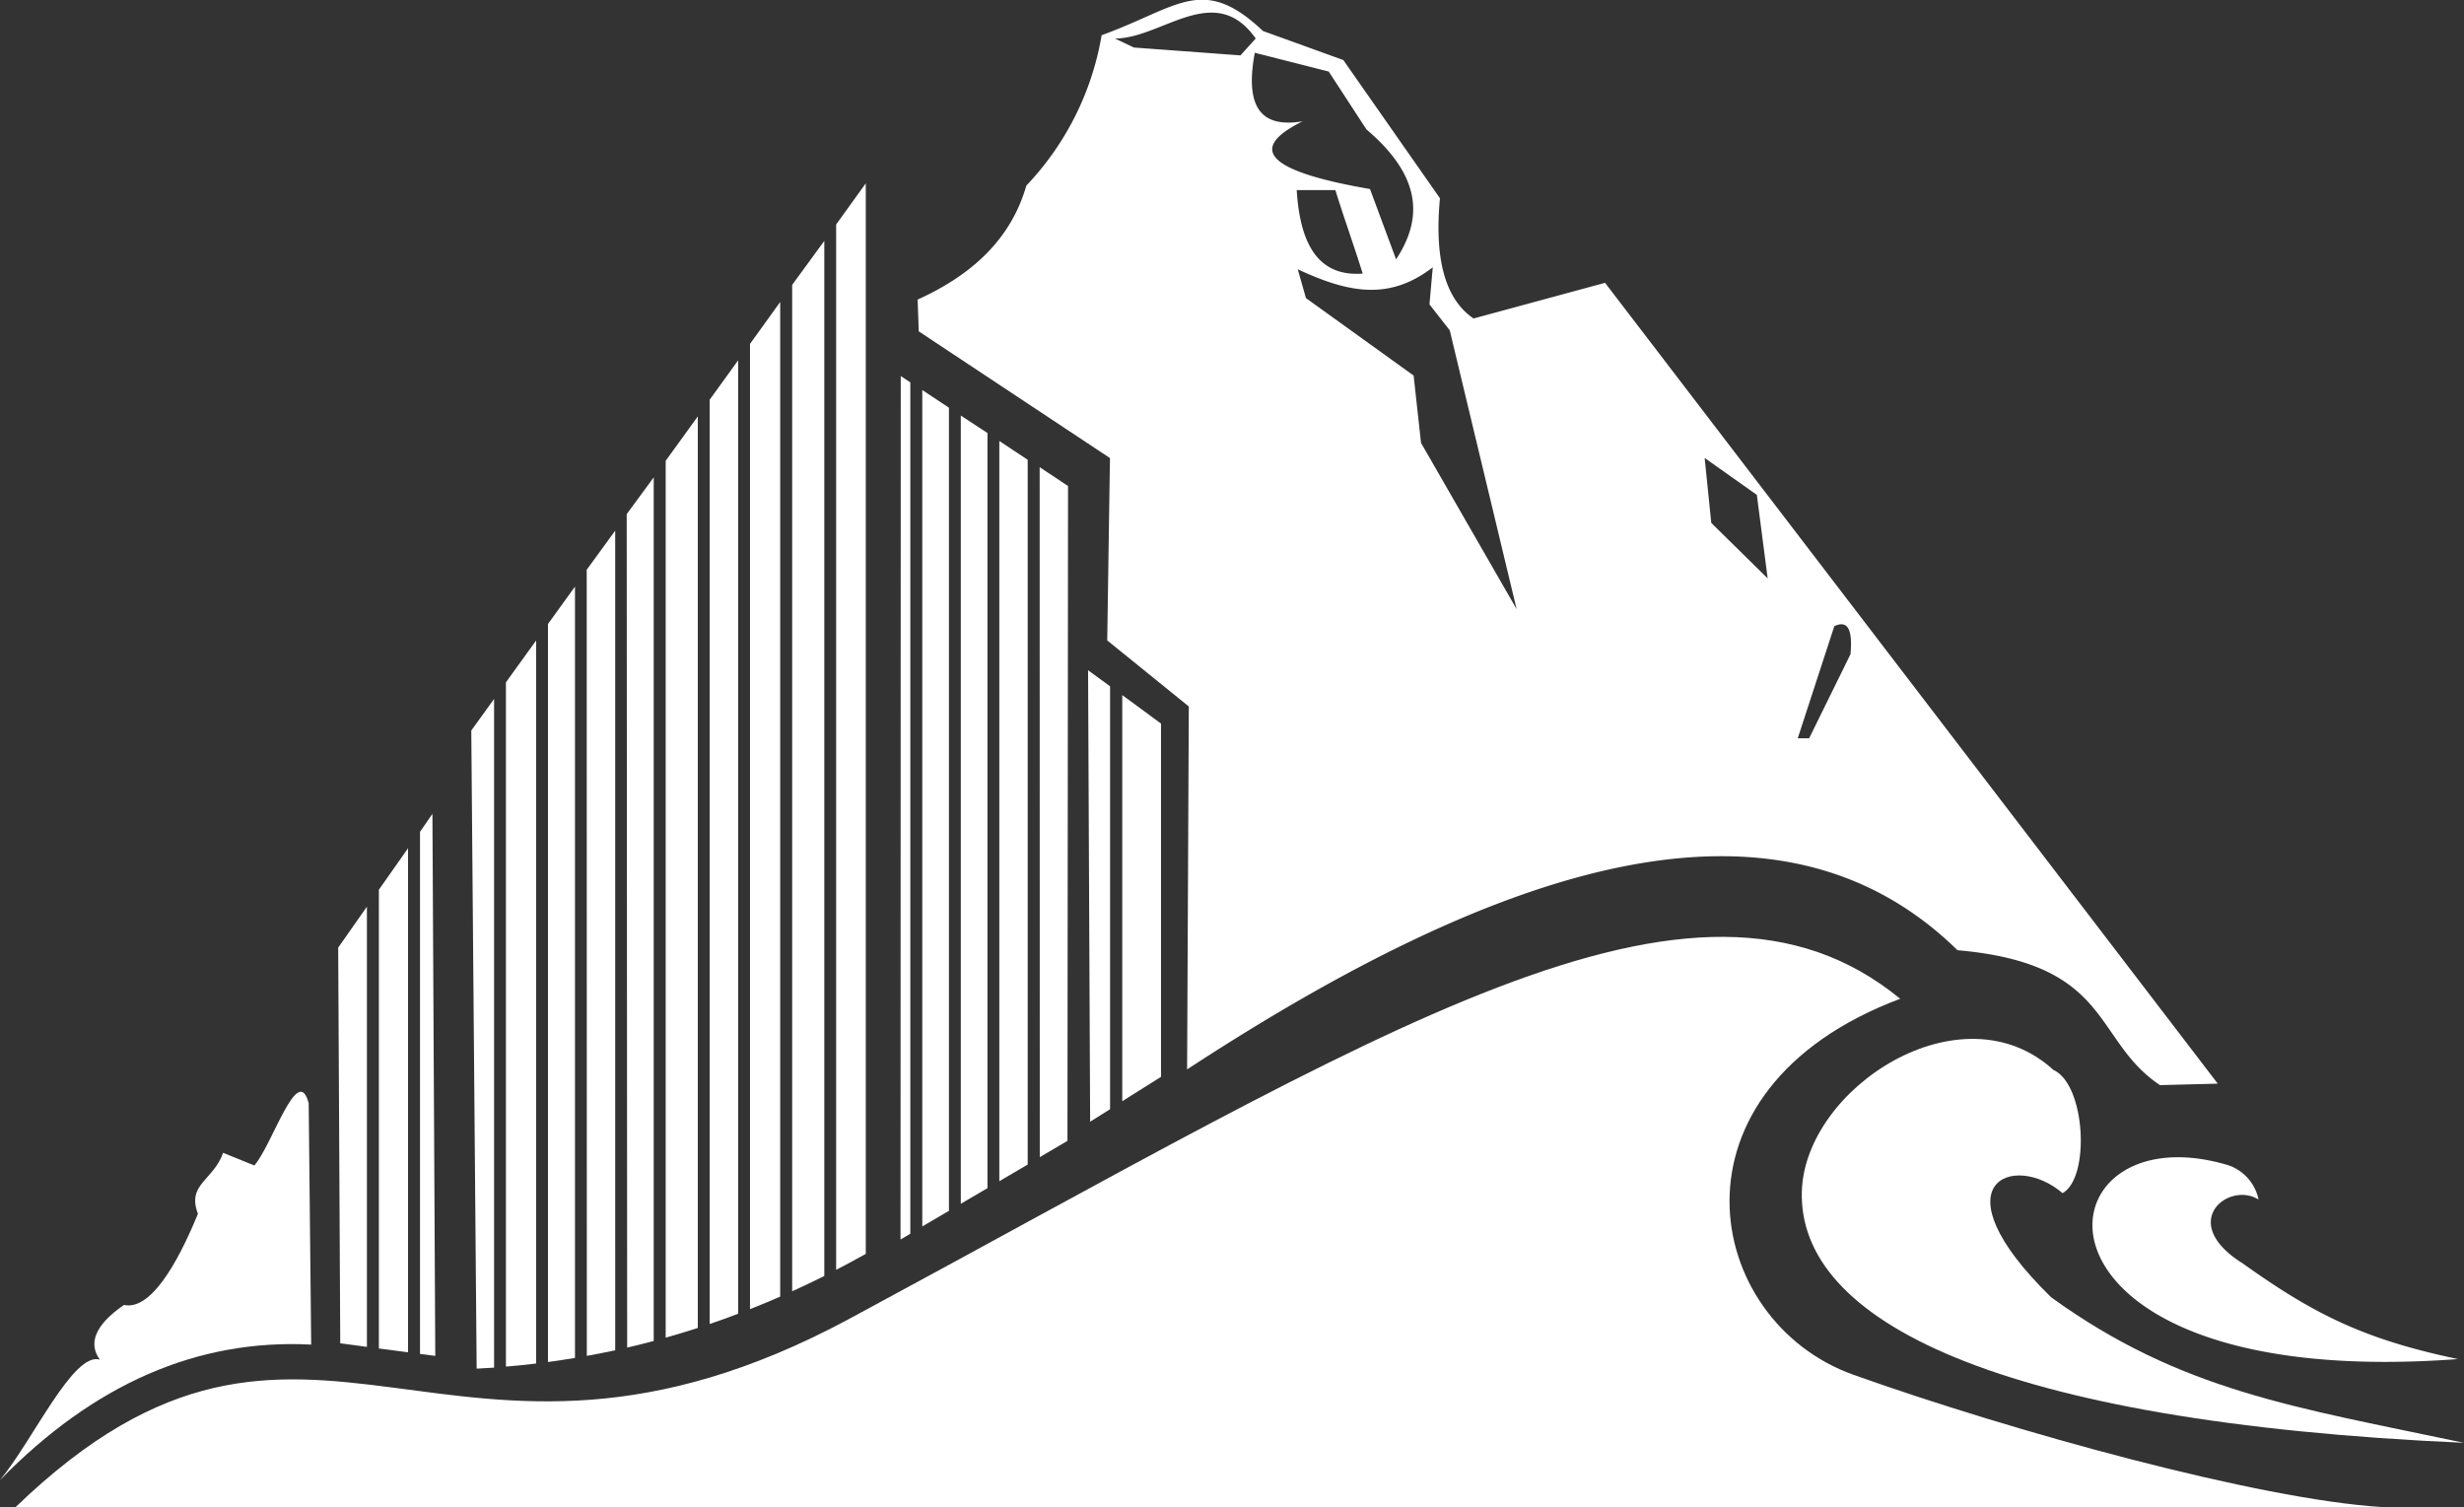
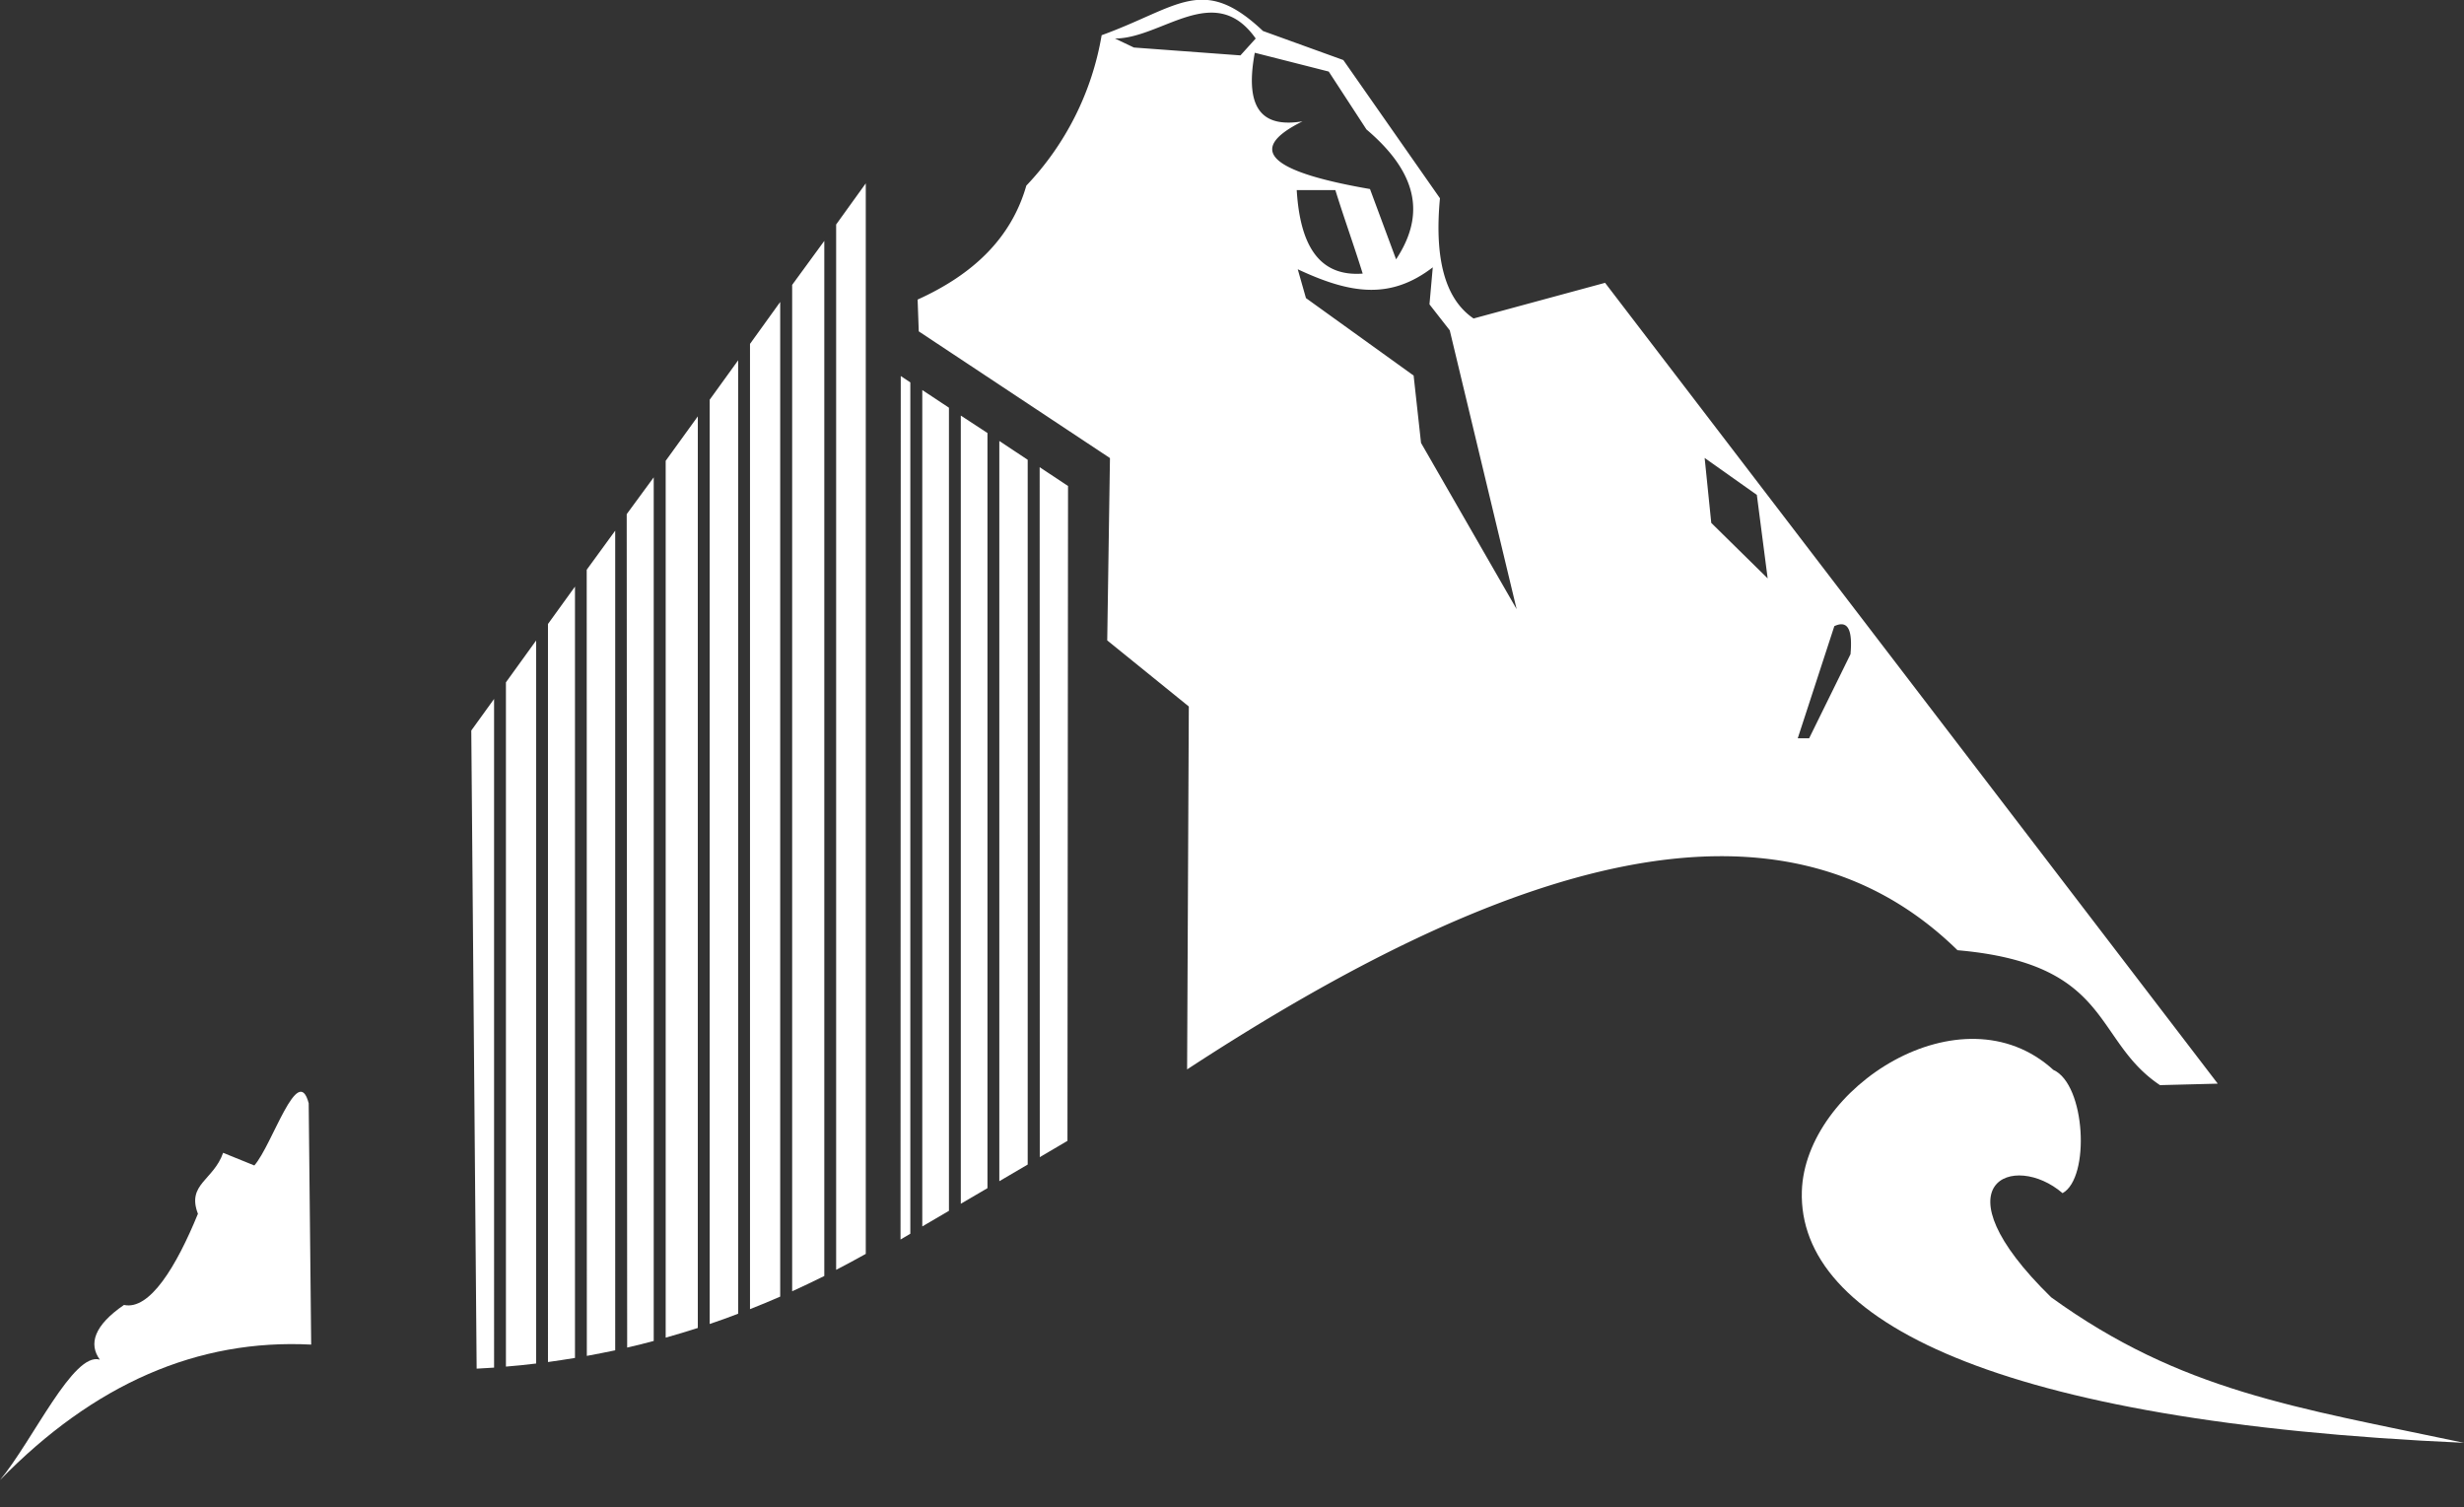
<svg xmlns="http://www.w3.org/2000/svg" viewBox="0 0 216.24 132.26">
  <rect x="0" y="0" width="216.24" height="132.26" fill="#333333" stroke="none" />
  <defs>
    <style>.cls-1{fill:#fff;fill-rule:evenodd;}</style>
  </defs>
  <title>yalta-logo-svg</title>
  <g id="Layer_2" data-name="Layer 2">
    <g id="Layer_1-2" data-name="Layer 1">
-       <path class="cls-1" d="M1.37,132.26H209.09c-10.86-.66-32.5-6.65-46.43-11.61-13.18-4.69-17.19-25,4.1-33-18.11-14.85-45.28,2.8-92.21,28.08C39.13,134.8,27.31,107.24,1.37,132.26Z" />
-       <path class="cls-1" d="M215.71,119.27c-40.21,3-37.3-22.21-20.12-17a4.05,4.05,0,0,1,2.62,3c-2.63-1.64-7.17,2-1.38,5.61C203.11,115.37,207.52,117.55,215.71,119.27Z" />
      <path class="cls-1" d="M216.24,126.62c-41.14-1.83-58.46-10.74-58.11-22.08.28-9.09,14-18,22.07-10.65,2.84,1.27,3.25,9.48.81,10.82-4.25-3.66-11.32-.95-1,9.14C191.41,122.09,201.43,123.49,216.24,126.62Z" />
-       <path class="cls-1" d="M36.86,118.82l1.34.17-.25-47.57L36.86,73Zm-3.61-.48,2.56.34V74.44l-2.56,3.64Zm-3.39-.45,2.34.31V79.57l-2.52,3.59Z" />
      <path class="cls-1" d="M73.38,111.44c.87-.45,1.74-.92,2.6-1.4V16.09l-2.6,3.61Zm-3.86,1.88c.95-.43,1.89-.88,2.82-1.34V21.14L69.52,25Zm-3.7,1.57q1.34-.53,2.65-1.1V26.5l-2.65,3.68Zm-3.54,1.3c.84-.28,1.67-.58,2.5-.9V31.62l-2.5,3.46Zm-3.86,1.2q1.42-.4,2.82-.85v-80l-2.82,3.9Zm-3.38.87c.78-.18,1.56-.37,2.33-.58V41.89L55,45.12Zm-3.54.73c.84-.15,1.67-.32,2.49-.49V46.57L51.49,50Zm-3.41.54c.79-.11,1.58-.23,2.37-.36V51.48l-2.37,3.28Zm-3.69.4c.89-.07,1.77-.16,2.65-.27V56.21l-2.65,3.67Zm-2.57.18,1.53-.09V61.34l-2,2.77Z" />
      <path class="cls-1" d="M91.24,41l2.49,1.65-.05,57.47-2.43,1.43ZM87.7,38.7l2.49,1.65V102.2l-2.49,1.46Zm-3.38-2.23L86.66,38v66.27l-2.34,1.37Zm-3.38-2.24,2.34,1.55v70.48l-2.34,1.37ZM79.05,33l.84.56v74.71l-.86.51Z" />
      <path class="cls-1" d="M80.53,26.29c4.82-2.18,8.21-5.35,9.54-10a25.24,25.24,0,0,0,6.61-13.2c6.74-2.44,8.85-5.39,14.16-.37l7.05,2.55,8.48,12.13c-.47,5,.31,8.76,2.95,10.55l11.54-3.13,53.77,70.28-5.07.13c-5.92-3.95-4.15-10.65-17.77-11.84C156.07,68,132,75.66,104.18,93.85L104.33,62l-7.16-5.8.24-16L80.63,29.08ZM110.2,3.38c-3.6-5.11-8.23,0-12.35,0l1.66.79,9.35.69Zm3.6,13.3,3.39,0c.79,2.54,1.61,4.79,2.4,7.33C116.07,24.27,114.12,22,113.8,16.68ZM110.12,4.63l6.49,1.65,3.31,5.08c4.94,4.19,4.9,7.91,2.6,11.4l-2.29-6.17c-8.21-1.42-11.25-3.3-5.92-5.94C111.06,11.18,109.14,9.89,110.12,4.63Zm3.77,19c4.59,2.15,8.1,2.71,11.85-.17l-.29,3.25,1.78,2.28,5.87,24.47-8.39-14.59-.65-5.91-9.45-6.8Zm43.88,41.16h1l3.63-7.38c.17-1.93-.12-3.07-1.42-2.46ZM149.6,40.19l4.58,3.24.95,7.33-4.95-4.87Z" />
      <path class="cls-1" d="M27.31,118Q12.36,117.23,0,129.89c2.92-3.53,6.43-11.28,8.76-10.57-1-1.38-.5-3,2.12-4.8,2.26.49,4.6-3.38,6.49-8-1-2.61,1.37-2.93,2.21-5.35l2.74,1.11c1.59-1.82,3.82-9.11,4.77-5.46Z" />
-       <path class="cls-1" d="M98.49,61l3.4,2.5v31l-3.4,2.14Zm-3-2.18,1.93,1.41V97.34l-1.75,1.1Z" />
    </g>
  </g>
</svg>